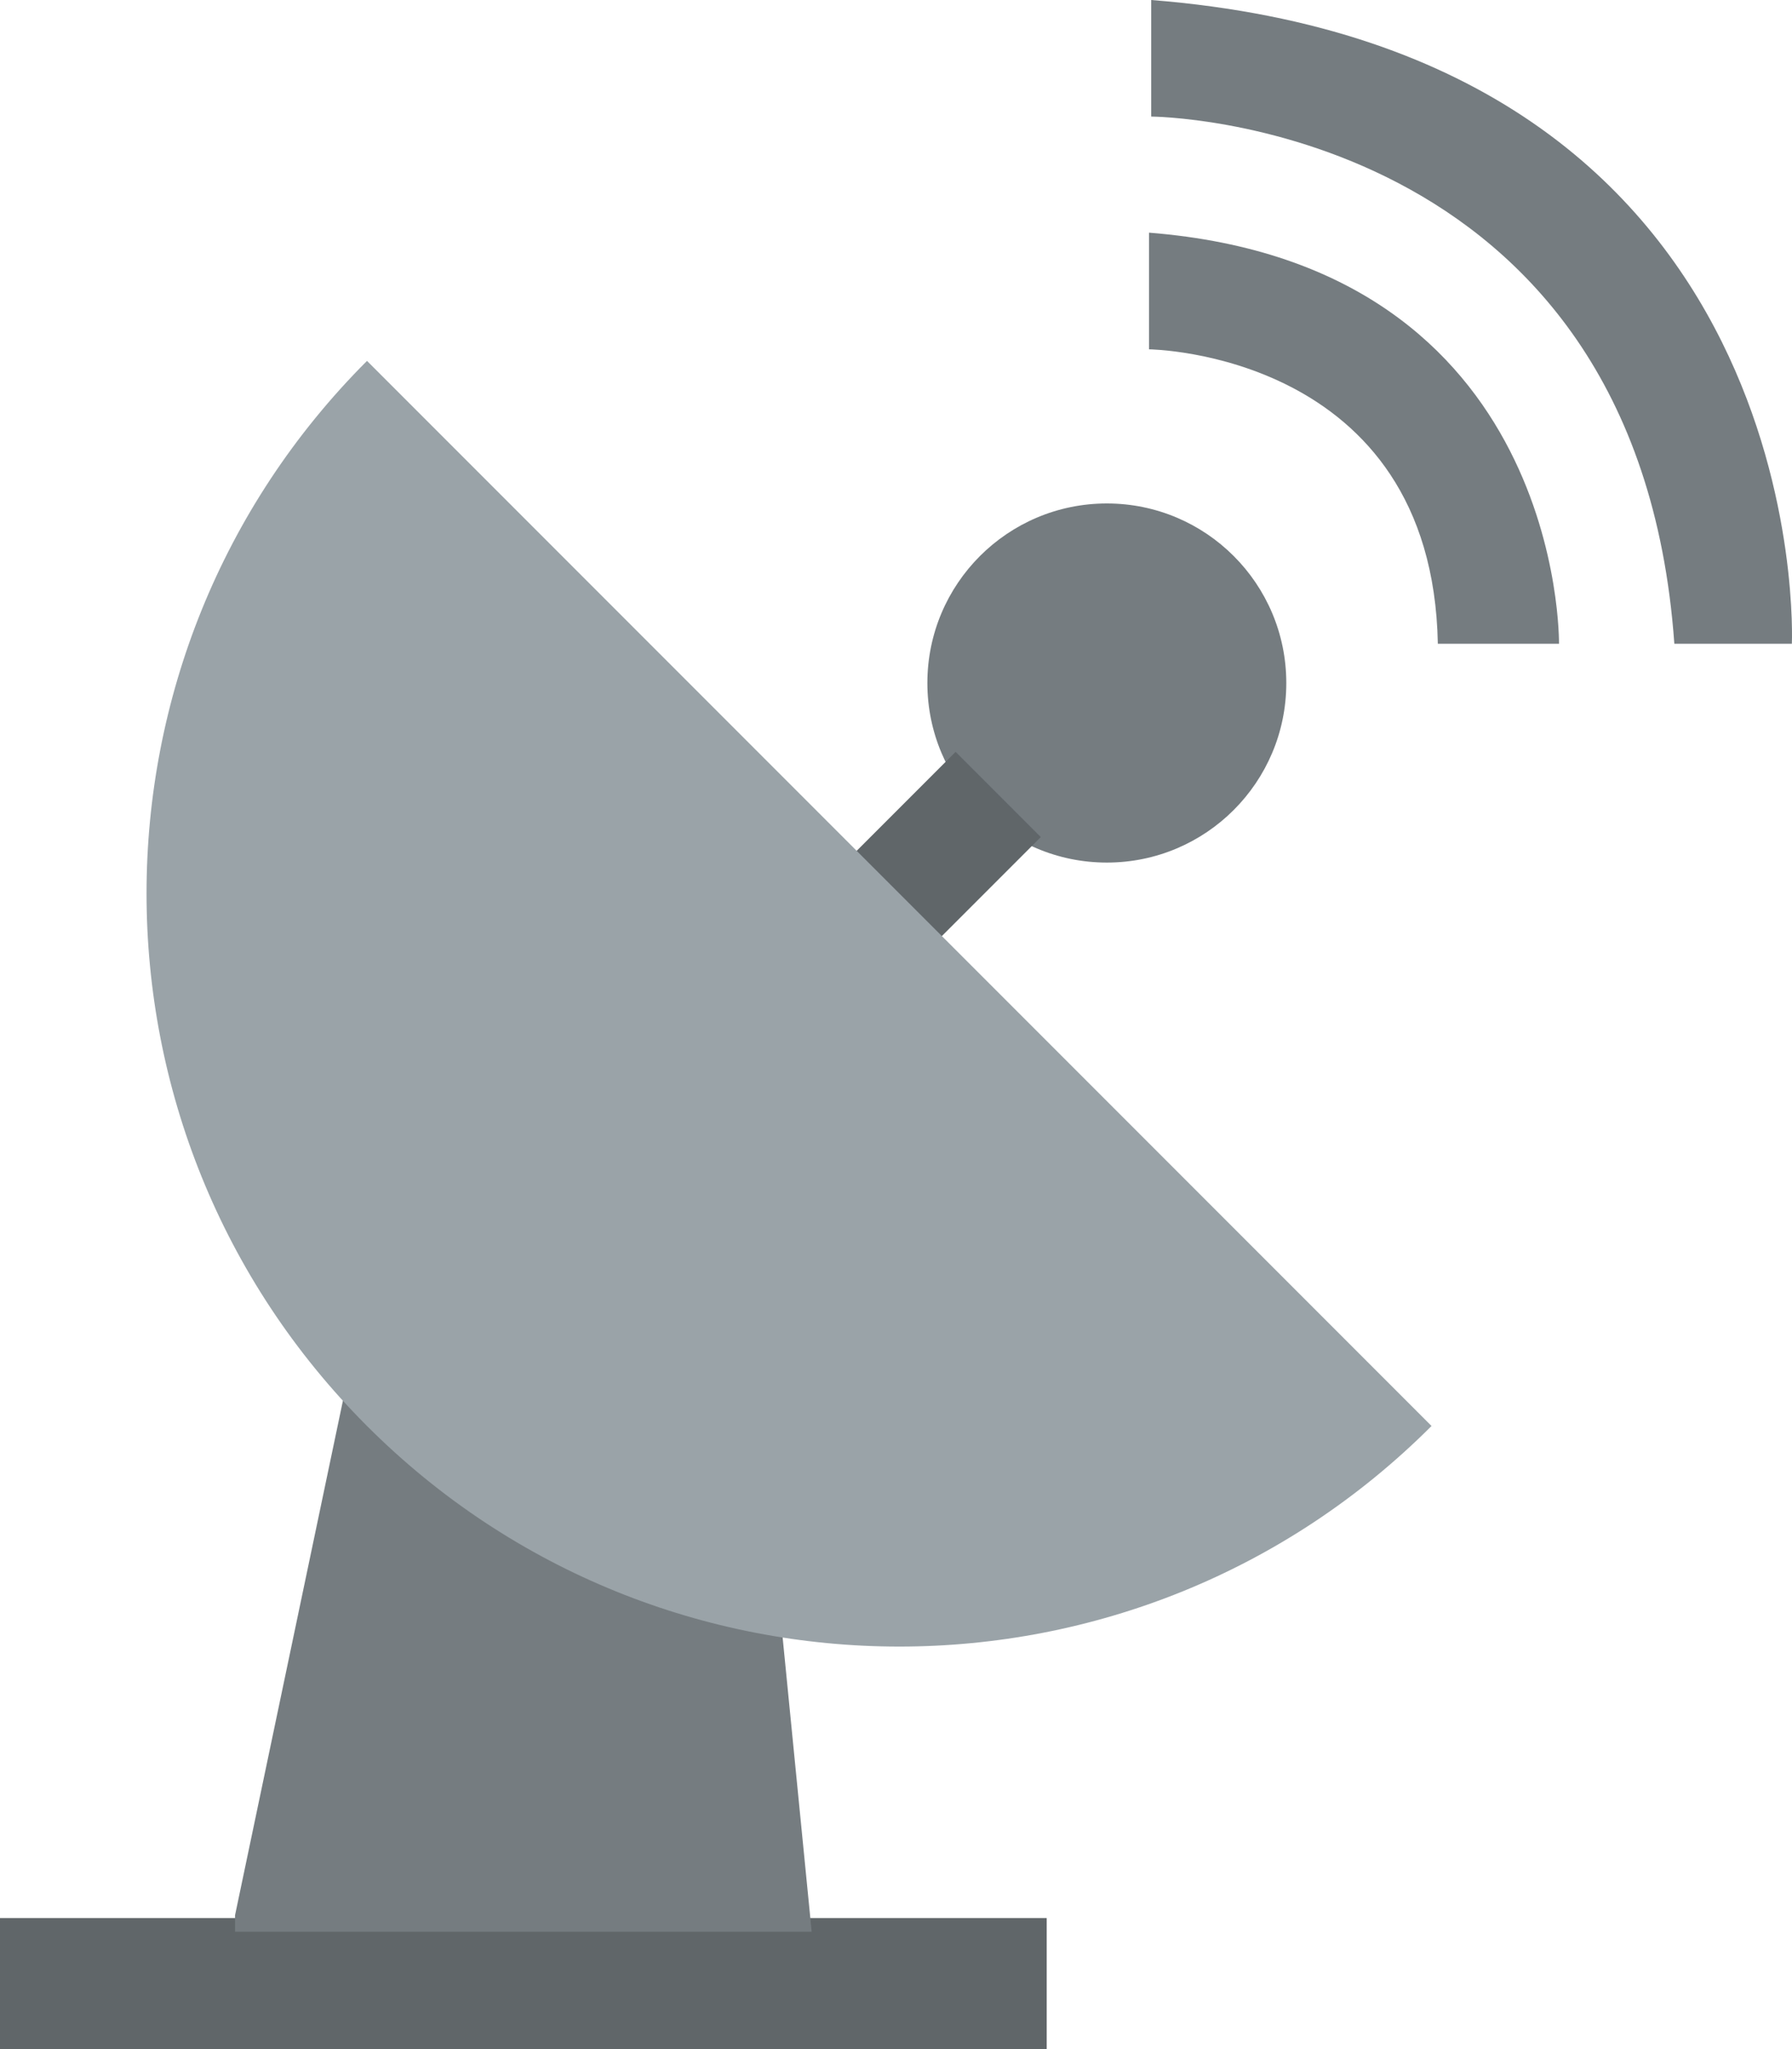
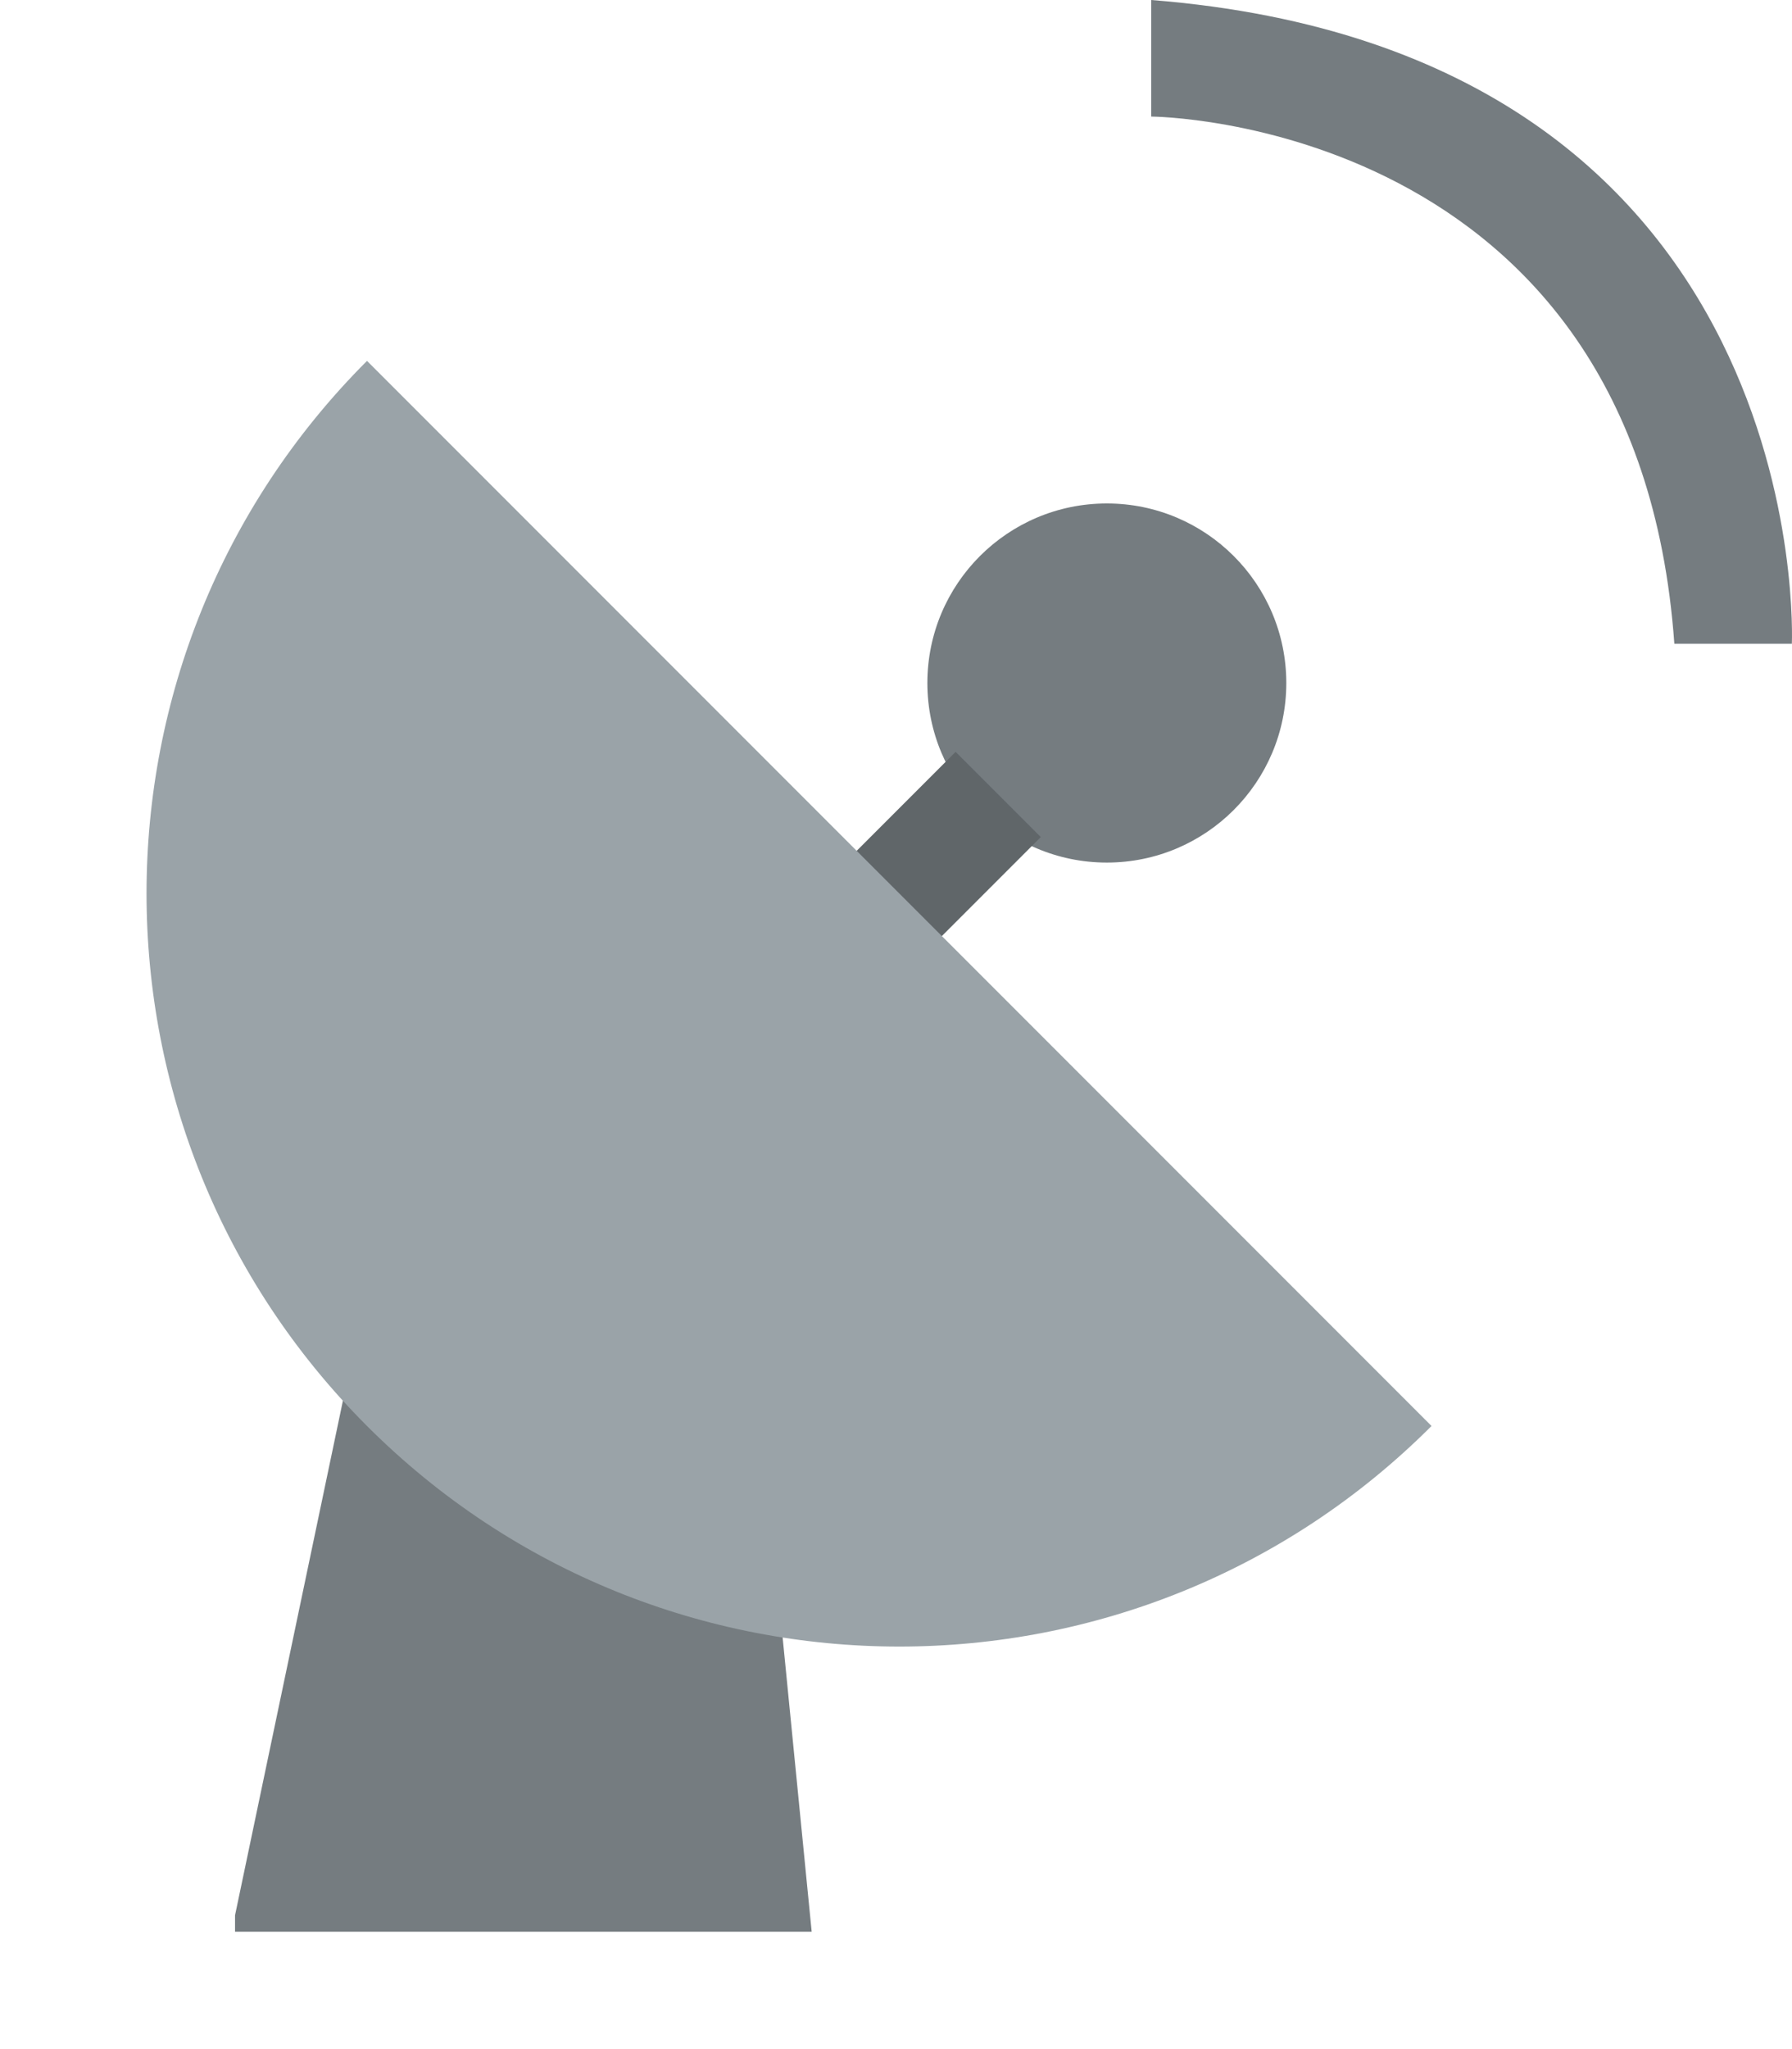
<svg xmlns="http://www.w3.org/2000/svg" id="Capa_1" width="368.834" height="421.567" version="1.1" viewBox="0 0 368.834 421.567">
  <defs>
    <style>
      .st0 {
        fill: #9aa3a8;
      }

      .st1 {
        fill: #757c80;
      }

      .st2 {
        fill: #606669;
      }
    </style>
  </defs>
  <circle class="st1" cx="227.812" cy="140.505" r="36.937" />
  <g>
    <rect class="st2" x="173.501" y="164.266" width="37.434" height="24.793" transform="translate(-68.62 187.662) rotate(-45)" />
-     <rect class="st2" y="394.567" width="215.437" height="27" />
    <polygon class="st1" points="48.375 394.005 72.562 278.692 158.062 306.255 167.062 397.38 48.375 397.38 48.375 394.005" />
    <path class="st0" d="M294.641,293.342c-60.504,60.504-158.6,60.504-219.103 0-60.504-60.504-60.504-158.6-0-219.103" />
-     <path class="st1" d="M236.501,71.862v-24c85.5,6.75,84.375,84.562,84.375,84.562h-24.937c-1.125-60-59.437-60.562-59.437-60.562Z" />
    <path class="st1" d="M236.946,23.979V0c137.305,10.84,131.859,132.424,131.859,132.424h-24.188c-7.688-107.976-107.672-108.445-107.672-108.445Z" />
  </g>
</svg>